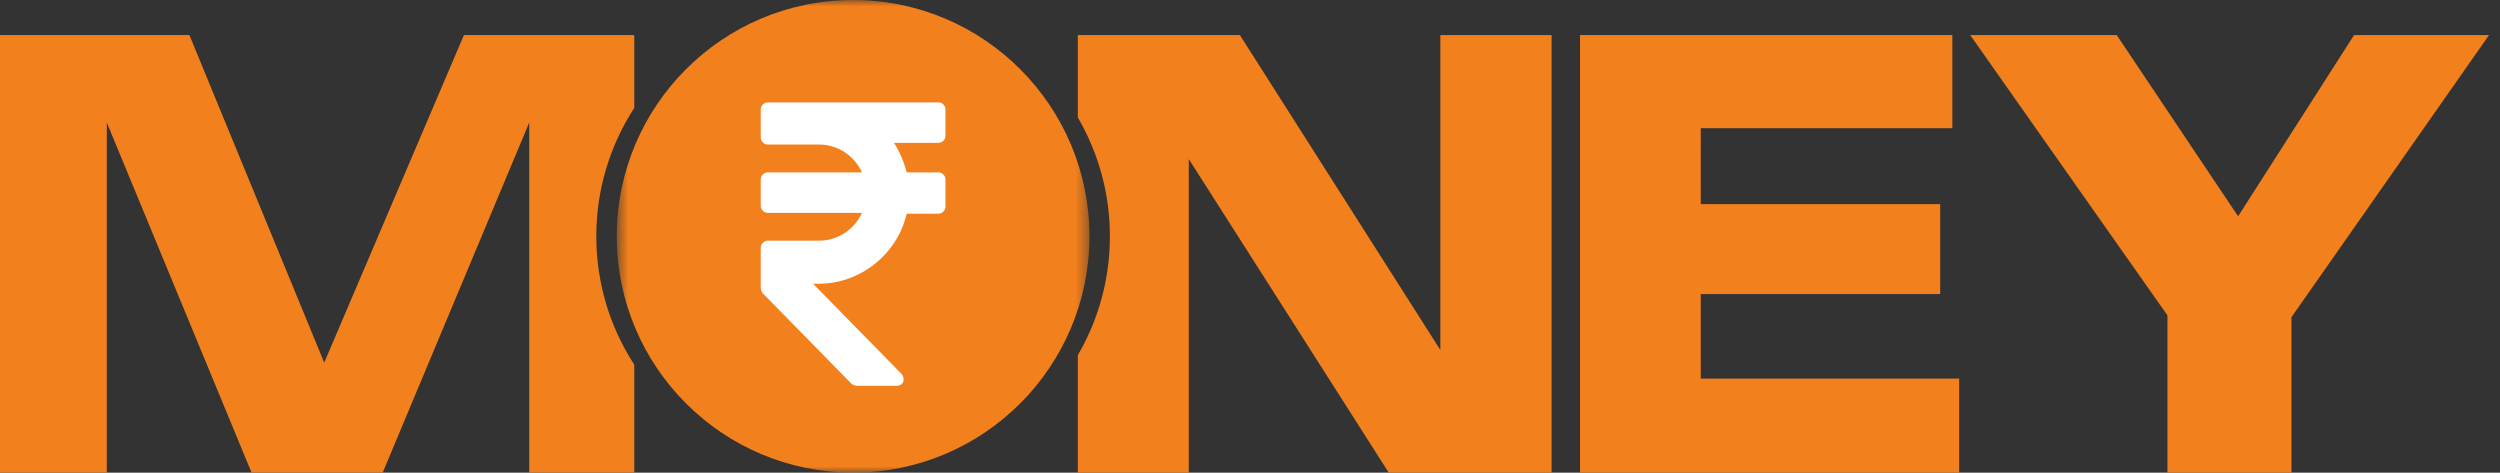
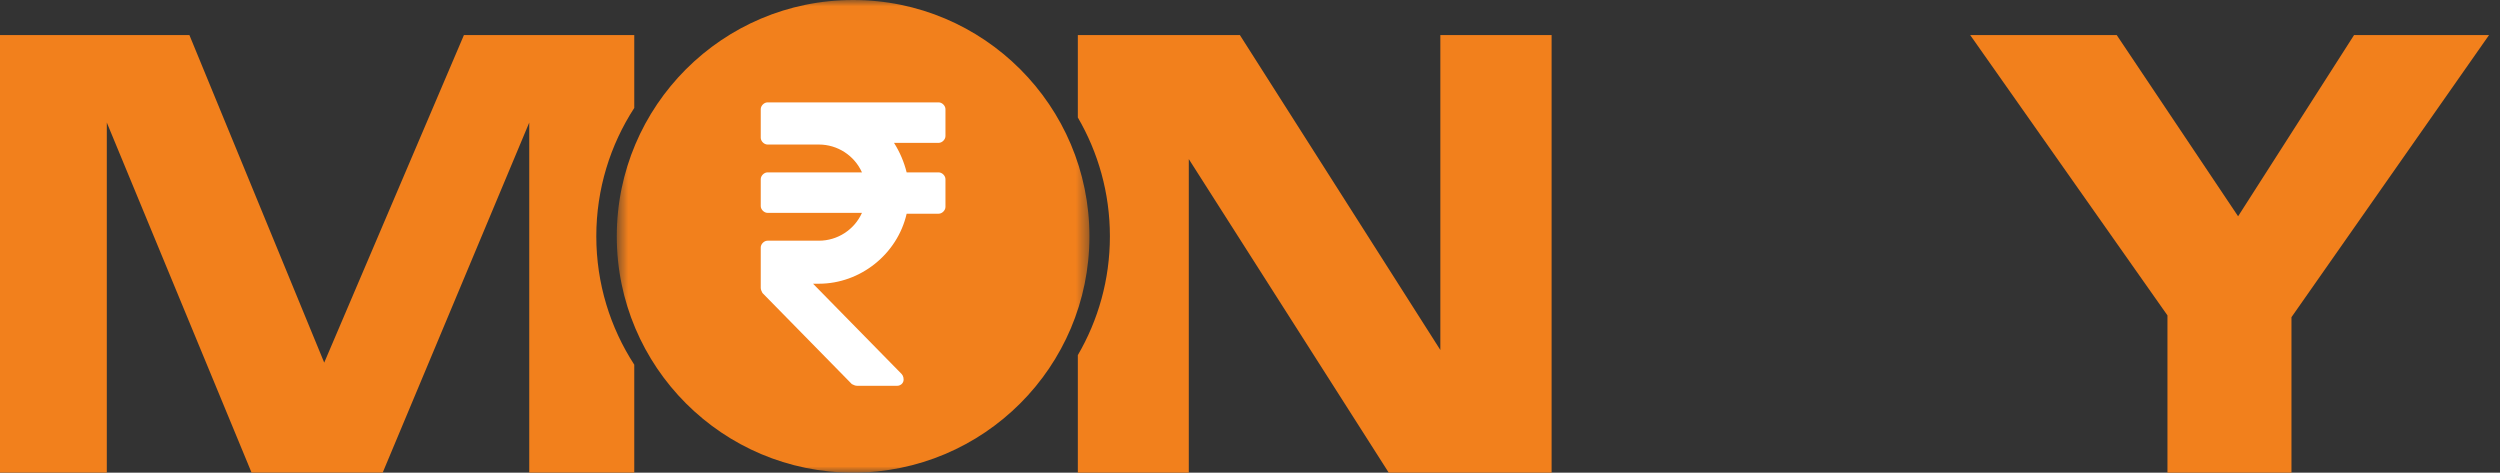
<svg xmlns="http://www.w3.org/2000/svg" width="201" height="38" viewBox="0 0 201 38" fill="none">
  <rect x="0" y="0" width="201" height="38" fill="#333333" stroke="none" />
-   <path fill-rule="evenodd" clip-rule="evenodd" d="M127.034 2.819V38H157.516V30.439H136.742V23.641H155.991V16.414H136.742V10.308H156.968V2.819H127.034Z" fill="#F2801C" />
  <path fill-rule="evenodd" clip-rule="evenodd" d="M189.267 2.819L179.943 17.389L170.184 2.819H158.403L174.264 25.358V38H184.234V25.502L200.119 2.819H189.267Z" fill="#F2801C" />
  <mask id="mask0_0_2033" style="mask-type:alpha" maskUnits="userSpaceOnUse" x="49" y="0" width="39" height="38">
    <path fill-rule="evenodd" clip-rule="evenodd" d="M49.589 0H87.59V38H49.589V0Z" fill="white" />
  </mask>
  <g mask="url(#mask0_0_2033)">
    <path fill-rule="evenodd" clip-rule="evenodd" d="M49.589 19C49.589 8.507 58.096 0 68.589 0C79.084 0 87.59 8.507 87.59 19C87.59 29.493 79.084 38 68.589 38C58.096 38 49.589 29.493 49.589 19Z" fill="#F2801C" />
  </g>
  <path fill-rule="evenodd" clip-rule="evenodd" d="M115.804 2.819V28.139L99.687 2.819H86.658V9.447C88.294 12.255 89.236 15.517 89.236 19C89.236 22.483 88.294 25.745 86.658 28.552V38H95.579V12.79L111.654 38H124.749V2.819H115.804Z" fill="#F2801C" />
  <path fill-rule="evenodd" clip-rule="evenodd" d="M47.943 18.999C47.943 15.193 49.067 11.65 50.995 8.678V2.818H37.3L26.067 29.155L15.227 2.818H0V37.999H8.587V9.853L20.226 37.999H30.768L42.551 9.855V37.999H50.995V29.321C49.067 26.348 47.943 22.806 47.943 18.999Z" fill="#F2801C" />
  <path fill-rule="evenodd" clip-rule="evenodd" d="M61.164 19.895C61.164 19.623 61.435 19.352 61.706 19.352H65.843C67.335 19.352 68.691 18.471 69.302 17.114H61.706C61.435 17.114 61.164 16.843 61.164 16.572V14.402C61.164 14.131 61.435 13.859 61.706 13.859H69.302C68.691 12.502 67.335 11.621 65.843 11.621H61.706C61.435 11.621 61.164 11.35 61.164 11.078V8.773C61.164 8.502 61.435 8.231 61.706 8.231H75.472C75.743 8.231 76.015 8.502 76.015 8.773V10.943C76.015 11.215 75.743 11.486 75.472 11.486H71.879C72.353 12.232 72.692 13.045 72.895 13.86H75.472C75.743 13.86 76.015 14.131 76.015 14.402V16.64C76.015 16.911 75.743 17.182 75.472 17.182H72.895C72.15 20.437 69.166 22.811 65.843 22.811H65.368L72.489 30.067C72.624 30.202 72.692 30.473 72.624 30.677C72.556 30.881 72.353 31.016 72.15 31.016H68.895C68.759 31.016 68.623 30.948 68.488 30.881L61.3 23.556C61.232 23.421 61.164 23.285 61.164 23.149V19.895Z" fill="white" />
</svg>